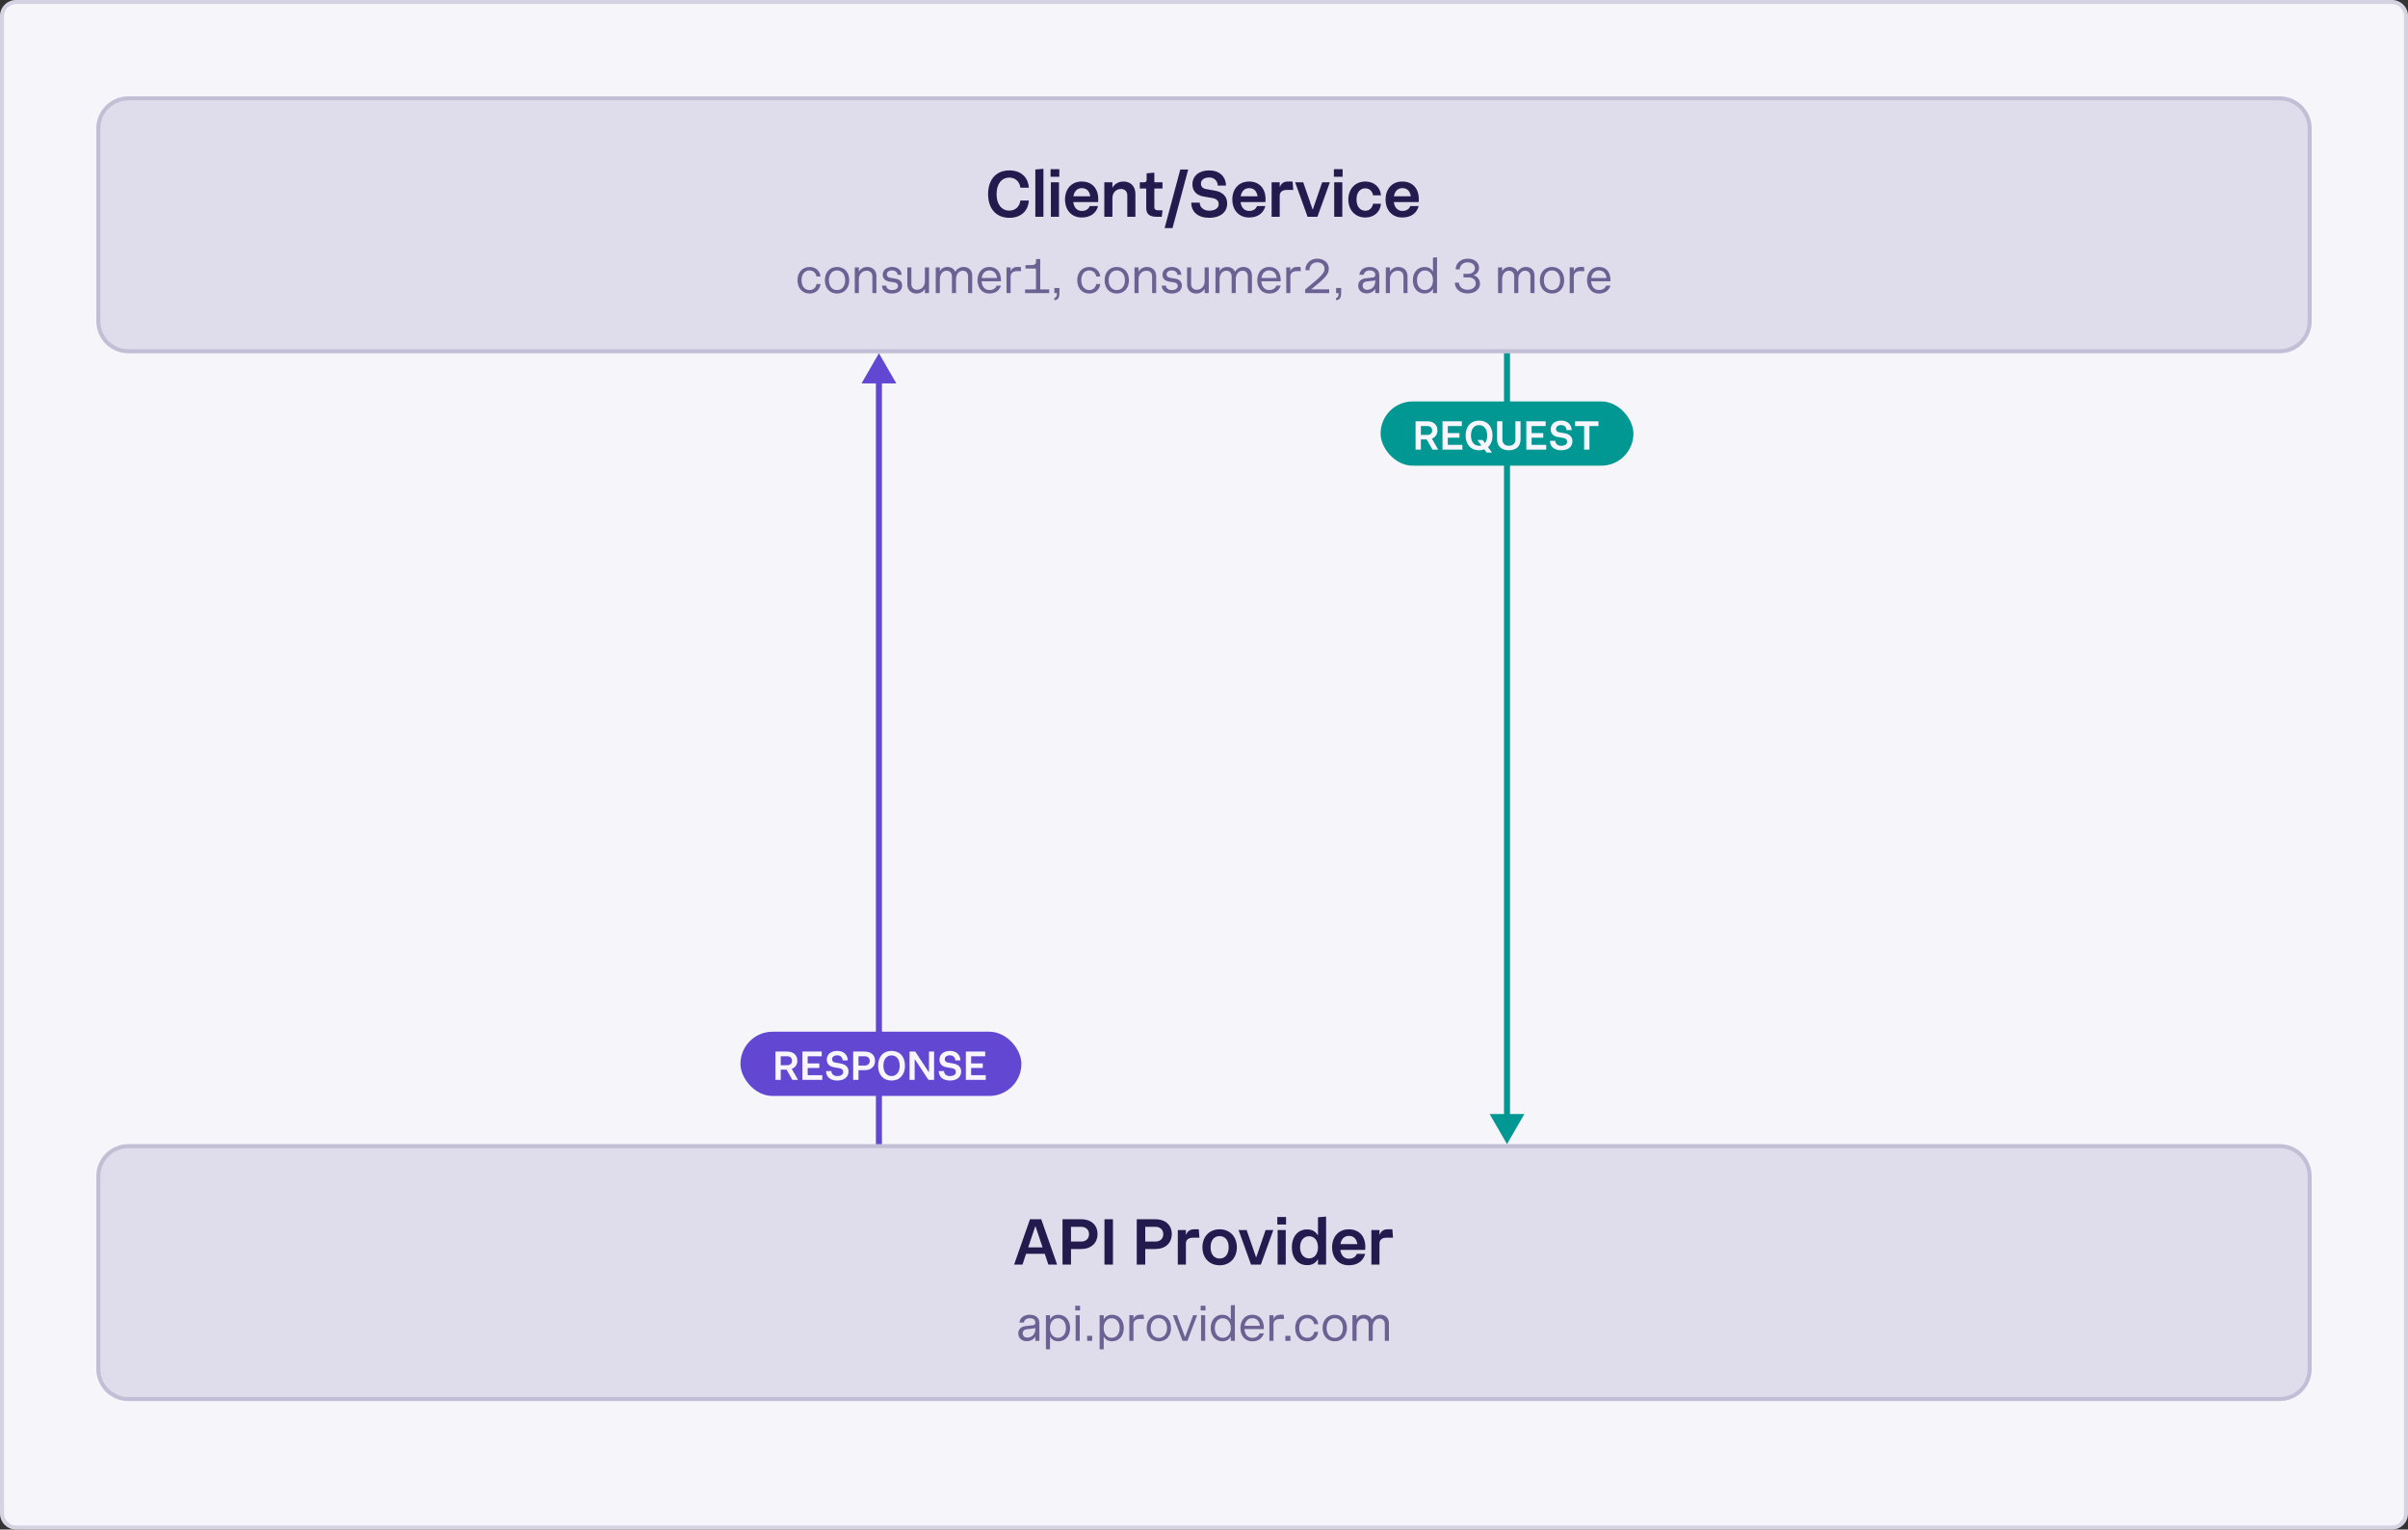
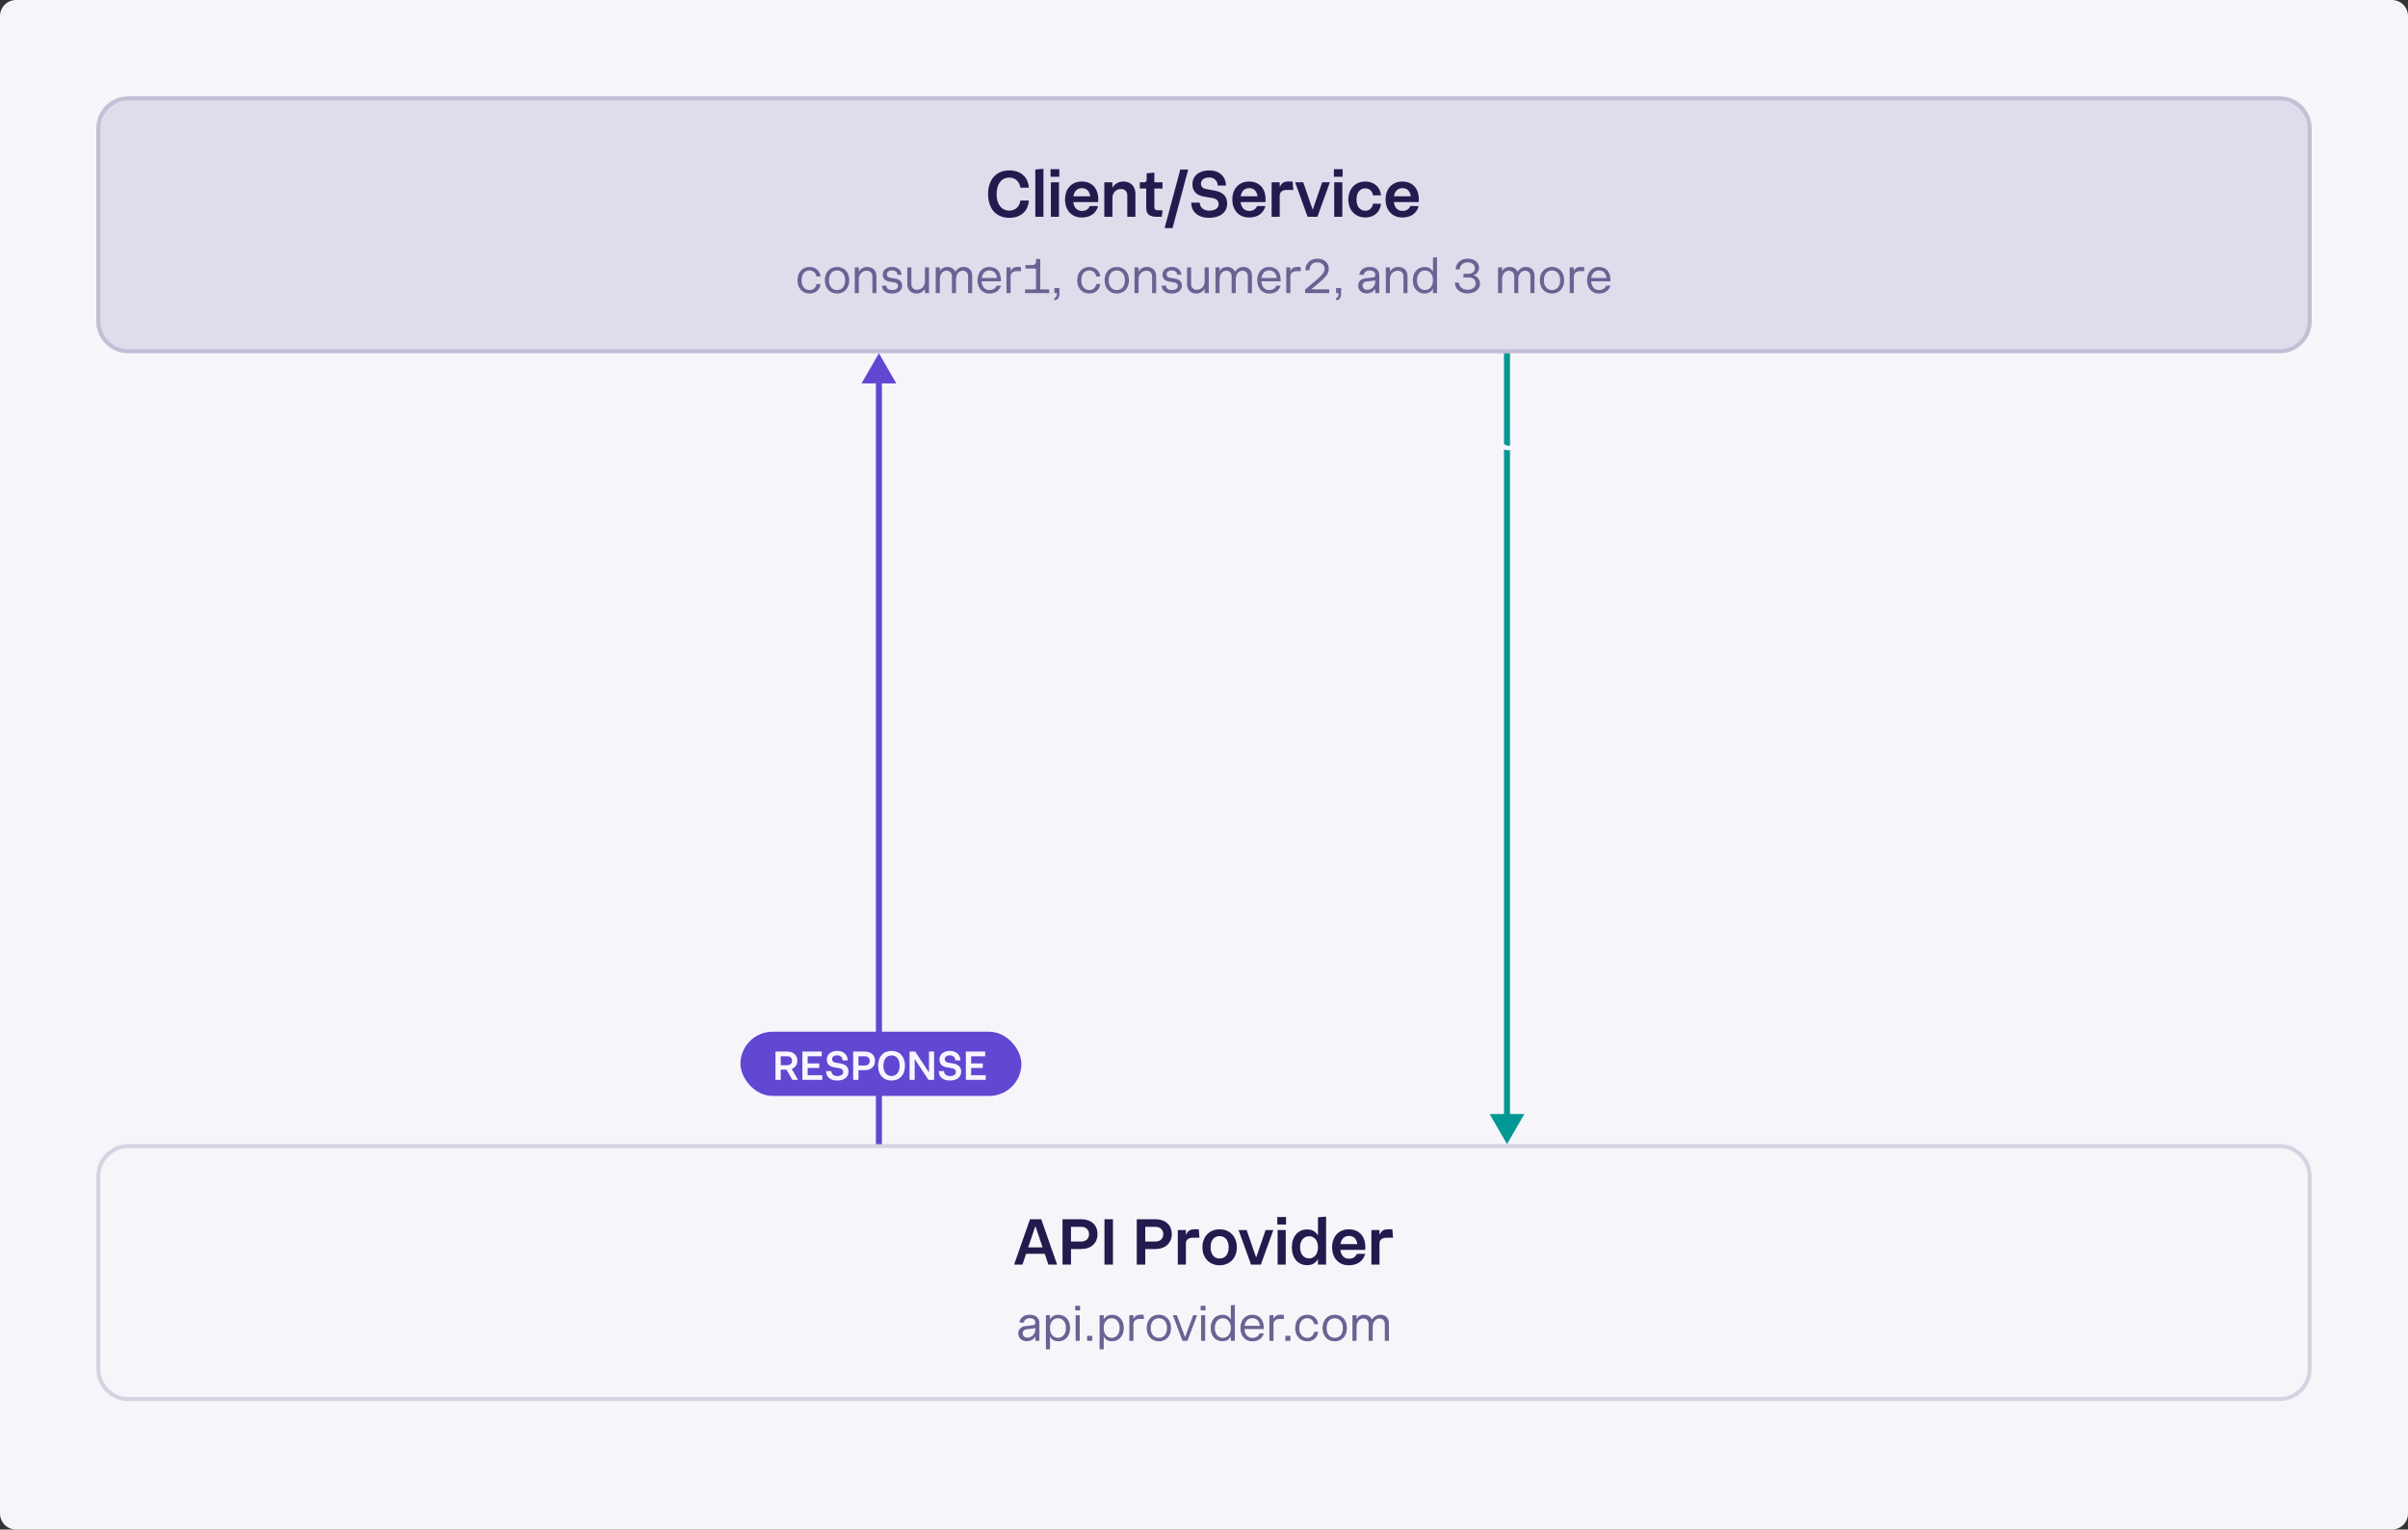
<svg xmlns="http://www.w3.org/2000/svg" width="600" height="381" viewBox="0 0 600 381" fill="none">
  <rect x="0" y="0" width="600" height="381" fill="#333333" stroke="none" />
  <path d="M0 4C0 1.791 1.791 0 4 0H596C598.209 0 600 1.791 600 4V377C600 379.209 598.209 381 596 381H4C1.791 381 0 379.209 0 377V4Z" fill="#F6F5FA" />
-   <path d="M4 0.5H596C597.933 0.5 599.5 2.067 599.5 4V377C599.5 378.933 597.933 380.5 596 380.5H4C2.067 380.5 0.5 378.933 0.5 377V4C0.5 2.067 2.067 0.5 4 0.5Z" stroke="#201452" stroke-opacity="0.15" />
  <path d="M24 32C24 27.582 27.582 24 32 24H568C572.418 24 576 27.582 576 32V80C576 84.418 572.418 88 568 88H32C27.582 88 24 84.418 24 80V32Z" fill="#867AB8" fill-opacity="0.2" />
  <path d="M24.5 32C24.5 27.858 27.858 24.5 32 24.5H568C572.142 24.5 575.5 27.858 575.5 32V80C575.5 84.142 572.142 87.5 568 87.5H32C27.858 87.5 24.5 84.142 24.5 80V32Z" stroke="#201452" stroke-opacity="0.15" />
  <path d="M251.5 54.256C248.22 54.256 246.204 51.984 246.204 48.352C246.204 44.72 248.22 42.448 251.5 42.448C254.332 42.448 256.188 44.096 256.348 46.752H254.252C254.044 45.216 252.972 44.24 251.5 44.24C249.548 44.24 248.316 45.824 248.316 48.352C248.316 50.88 249.548 52.464 251.5 52.464C252.972 52.464 254.044 51.488 254.252 49.952H256.348C256.188 52.608 254.332 54.256 251.5 54.256ZM257.975 54V42.224L259.991 42.048V54H257.975ZM261.85 54V45.408H263.866V54H261.85ZM261.77 44.032V42.144H263.946V44.032H261.77ZM269.517 54.176C267.037 54.176 265.373 52.368 265.373 49.696C265.373 47.024 267.037 45.216 269.517 45.216C272.301 45.216 273.917 47.232 273.613 50.336H267.421C267.597 51.728 268.381 52.544 269.565 52.544C270.541 52.544 271.229 52.112 271.533 51.328H273.613C273.101 53.168 271.677 54.176 269.517 54.176ZM267.453 48.896H271.661C271.469 47.584 270.733 46.864 269.565 46.864C268.429 46.864 267.661 47.616 267.453 48.896ZM275.162 54V45.408H277.178V46.672H277.258C277.706 45.808 278.778 45.216 279.914 45.216C281.738 45.216 282.906 46.416 282.906 48.288V54H280.89V48.672C280.89 47.696 280.282 47.072 279.322 47.072C278.074 47.072 277.178 48.016 277.178 49.344V54H275.162ZM288.217 54C286.441 54 285.609 53.312 285.609 51.856V46.96H284.009V45.408H285.097C285.481 45.408 285.705 45.184 285.705 44.8V43.168L287.625 43.008V45.408H289.657V46.96H287.625V51.648C287.625 52.144 287.945 52.384 288.585 52.384H289.657L289.481 54H288.217ZM290.189 56.816L294.093 42.224H296.061L292.157 56.816H290.189ZM301.293 54.256C298.525 54.256 296.829 52.8 296.829 50.48H298.941C298.941 51.616 299.869 52.48 301.293 52.48C302.733 52.48 303.661 51.84 303.661 50.864C303.661 50.016 303.117 49.504 302.077 49.328L299.949 48.96C298.093 48.64 297.117 47.568 297.117 45.904C297.117 43.824 298.781 42.448 301.293 42.448C303.805 42.448 305.437 43.936 305.469 46.224H303.421C303.421 45.088 302.589 44.208 301.293 44.208C300.045 44.208 299.229 44.816 299.229 45.728C299.229 46.544 299.725 46.976 300.637 47.12L302.653 47.472C304.717 47.84 305.773 48.96 305.773 50.688C305.773 52.864 304.045 54.256 301.293 54.256ZM311.204 54.176C308.724 54.176 307.06 52.368 307.06 49.696C307.06 47.024 308.724 45.216 311.204 45.216C313.988 45.216 315.604 47.232 315.3 50.336H309.108C309.284 51.728 310.068 52.544 311.252 52.544C312.228 52.544 312.916 52.112 313.22 51.328H315.3C314.788 53.168 313.364 54.176 311.204 54.176ZM309.14 48.896H313.348C313.156 47.584 312.42 46.864 311.252 46.864C310.116 46.864 309.348 47.616 309.14 48.896ZM316.85 54V45.408H318.866V46.496H318.962C319.25 45.68 319.938 45.216 320.866 45.216H322.066L322.242 47.312H320.61C319.506 47.312 318.866 47.84 318.866 48.752V54H316.85ZM325.811 54L322.707 45.408H324.723L327.043 52.128H327.139L329.443 45.408H331.363L328.259 54H325.811ZM332.444 54V45.408H334.46V54H332.444ZM332.364 44.032V42.144H334.54V44.032H332.364ZM340.223 54.176C337.695 54.176 335.967 52.352 335.967 49.696C335.967 47.04 337.695 45.216 340.223 45.216C342.367 45.216 343.935 46.624 344.095 48.656H342.127C341.951 47.6 341.199 46.912 340.207 46.912C338.847 46.912 337.999 47.984 337.999 49.696C337.999 51.424 338.863 52.496 340.223 52.496C341.199 52.496 341.951 51.808 342.127 50.752H344.095C343.935 52.784 342.367 54.176 340.223 54.176ZM349.392 54.176C346.912 54.176 345.248 52.368 345.248 49.696C345.248 47.024 346.912 45.216 349.392 45.216C352.176 45.216 353.792 47.232 353.488 50.336H347.296C347.472 51.728 348.256 52.544 349.44 52.544C350.416 52.544 351.104 52.112 351.408 51.328H353.488C352.976 53.168 351.552 54.176 349.392 54.176ZM347.328 48.896H351.536C351.344 47.584 350.608 46.864 349.44 46.864C348.304 46.864 347.536 47.616 347.328 48.896Z" fill="#231A4D" />
  <path d="M201.734 73.12C199.934 73.12 198.71 71.776 198.71 69.808C198.71 67.84 199.934 66.496 201.734 66.496C203.198 66.496 204.302 67.456 204.446 68.86H203.45C203.294 67.96 202.61 67.36 201.722 67.36C200.51 67.36 199.718 68.332 199.718 69.808C199.718 71.284 200.522 72.256 201.734 72.256C202.61 72.256 203.294 71.656 203.45 70.756H204.446C204.302 72.16 203.198 73.12 201.734 73.12ZM208.566 73.12C206.754 73.12 205.53 71.776 205.53 69.808C205.53 67.84 206.754 66.496 208.566 66.496C210.378 66.496 211.602 67.84 211.602 69.808C211.602 71.776 210.378 73.12 208.566 73.12ZM208.566 72.256C209.79 72.256 210.594 71.284 210.594 69.808C210.594 68.332 209.79 67.36 208.566 67.36C207.342 67.36 206.538 68.332 206.538 69.808C206.538 71.284 207.342 72.256 208.566 72.256ZM212.979 73V66.616H213.999V67.624H214.047C214.383 66.964 215.223 66.496 216.063 66.496C217.467 66.496 218.379 67.396 218.379 68.8V73H217.371V68.872C217.371 67.996 216.819 67.432 215.967 67.432C214.827 67.432 213.999 68.32 213.999 69.556V73H212.979ZM222.242 73.12C220.742 73.12 219.806 72.376 219.758 71.152H220.838C220.862 71.836 221.402 72.256 222.266 72.256C223.178 72.256 223.766 71.86 223.766 71.248C223.766 70.768 223.466 70.456 222.902 70.36L221.534 70.132C220.526 69.964 219.95 69.34 219.95 68.416C219.95 67.276 220.898 66.496 222.278 66.496C223.658 66.496 224.582 67.252 224.654 68.44H223.646C223.61 67.78 223.07 67.36 222.254 67.36C221.486 67.36 220.97 67.756 220.97 68.344C220.97 68.8 221.27 69.1 221.834 69.196L223.202 69.424C224.21 69.592 224.786 70.216 224.786 71.152C224.786 72.352 223.79 73.12 222.242 73.12ZM231.479 66.616V73H230.459V71.992H230.411C230.075 72.652 229.235 73.12 228.395 73.12C226.991 73.12 226.079 72.22 226.079 70.816V66.616H227.087V70.744C227.087 71.62 227.639 72.184 228.491 72.184C229.631 72.184 230.459 71.296 230.459 70.06V66.616H231.479ZM233.158 73V66.616H234.178V67.552H234.226C234.442 66.94 235.21 66.496 236.05 66.496C236.962 66.496 237.658 66.916 237.982 67.624H238.102C238.438 66.964 239.266 66.496 240.082 66.496C241.402 66.496 242.242 67.336 242.242 68.644V73H241.222V68.872C241.222 67.996 240.706 67.432 239.89 67.432C238.918 67.432 238.21 68.32 238.21 69.556V73H237.19V68.872C237.19 67.996 236.674 67.432 235.858 67.432C234.886 67.432 234.178 68.32 234.178 69.556V73H233.158ZM246.497 73.12C244.757 73.12 243.569 71.764 243.569 69.808C243.569 67.84 244.757 66.496 246.497 66.496C248.405 66.496 249.461 67.792 249.413 70.072H244.589C244.673 71.404 245.405 72.256 246.521 72.256C247.409 72.256 248.045 71.872 248.333 71.152H249.413C248.981 72.436 247.985 73.12 246.497 73.12ZM244.613 69.256H248.429C248.285 68.044 247.601 67.36 246.521 67.36C245.489 67.36 244.781 68.092 244.613 69.256ZM250.795 73V66.616H251.815V67.516H251.863C252.079 66.88 252.691 66.496 253.459 66.496H254.347L254.443 67.54H253.339C252.415 67.54 251.815 68.068 251.815 68.884V73H250.795ZM255.421 73V72.1H258.133V67.18C258.133 66.988 258.037 66.892 257.845 66.892H255.517V66.028H257.197C257.833 66.028 258.157 65.692 258.157 65.068V64.528H259.189V72.1H261.421V73H255.421ZM262.717 74.188C263.149 74.188 263.353 73.804 263.353 73H262.717V71.752H263.977V73C263.977 74.176 263.557 74.764 262.717 74.764V74.188ZM271.437 73.12C269.637 73.12 268.413 71.776 268.413 69.808C268.413 67.84 269.637 66.496 271.437 66.496C272.901 66.496 274.005 67.456 274.149 68.86H273.153C272.997 67.96 272.313 67.36 271.425 67.36C270.213 67.36 269.421 68.332 269.421 69.808C269.421 71.284 270.225 72.256 271.437 72.256C272.313 72.256 272.997 71.656 273.153 70.756H274.149C274.005 72.16 272.901 73.12 271.437 73.12ZM278.269 73.12C276.457 73.12 275.233 71.776 275.233 69.808C275.233 67.84 276.457 66.496 278.269 66.496C280.081 66.496 281.305 67.84 281.305 69.808C281.305 71.776 280.081 73.12 278.269 73.12ZM278.269 72.256C279.493 72.256 280.297 71.284 280.297 69.808C280.297 68.332 279.493 67.36 278.269 67.36C277.045 67.36 276.241 68.332 276.241 69.808C276.241 71.284 277.045 72.256 278.269 72.256ZM282.682 73V66.616H283.702V67.624H283.75C284.086 66.964 284.926 66.496 285.766 66.496C287.17 66.496 288.082 67.396 288.082 68.8V73H287.074V68.872C287.074 67.996 286.522 67.432 285.67 67.432C284.53 67.432 283.702 68.32 283.702 69.556V73H282.682ZM291.945 73.12C290.445 73.12 289.509 72.376 289.461 71.152H290.541C290.565 71.836 291.105 72.256 291.969 72.256C292.881 72.256 293.469 71.86 293.469 71.248C293.469 70.768 293.169 70.456 292.605 70.36L291.237 70.132C290.229 69.964 289.653 69.34 289.653 68.416C289.653 67.276 290.601 66.496 291.981 66.496C293.361 66.496 294.285 67.252 294.357 68.44H293.349C293.313 67.78 292.773 67.36 291.957 67.36C291.189 67.36 290.673 67.756 290.673 68.344C290.673 68.8 290.973 69.1 291.537 69.196L292.905 69.424C293.913 69.592 294.489 70.216 294.489 71.152C294.489 72.352 293.493 73.12 291.945 73.12ZM301.182 66.616V73H300.162V71.992H300.114C299.778 72.652 298.938 73.12 298.098 73.12C296.694 73.12 295.782 72.22 295.782 70.816V66.616H296.79V70.744C296.79 71.62 297.342 72.184 298.194 72.184C299.334 72.184 300.162 71.296 300.162 70.06V66.616H301.182ZM302.861 73V66.616H303.881V67.552H303.929C304.145 66.94 304.913 66.496 305.753 66.496C306.665 66.496 307.361 66.916 307.685 67.624H307.805C308.141 66.964 308.969 66.496 309.785 66.496C311.105 66.496 311.945 67.336 311.945 68.644V73H310.925V68.872C310.925 67.996 310.409 67.432 309.593 67.432C308.621 67.432 307.913 68.32 307.913 69.556V73H306.893V68.872C306.893 67.996 306.377 67.432 305.561 67.432C304.589 67.432 303.881 68.32 303.881 69.556V73H302.861ZM316.2 73.12C314.46 73.12 313.272 71.764 313.272 69.808C313.272 67.84 314.46 66.496 316.2 66.496C318.108 66.496 319.164 67.792 319.116 70.072H314.292C314.376 71.404 315.108 72.256 316.224 72.256C317.112 72.256 317.748 71.872 318.036 71.152H319.116C318.684 72.436 317.688 73.12 316.2 73.12ZM314.316 69.256H318.132C317.988 68.044 317.304 67.36 316.224 67.36C315.192 67.36 314.484 68.092 314.316 69.256ZM320.498 73V66.616H321.518V67.516H321.566C321.782 66.88 322.394 66.496 323.162 66.496H324.05L324.146 67.54H323.042C322.118 67.54 321.518 68.068 321.518 68.884V73H320.498ZM325.196 72.112C329.384 68.692 330.032 68.02 330.032 66.904C330.032 65.992 329.264 65.344 328.184 65.344C327.068 65.344 326.276 66.16 326.276 67.312H325.256C325.256 65.62 326.48 64.432 328.22 64.432C329.888 64.432 331.088 65.476 331.088 66.904C331.088 68.32 330.404 69.088 326.78 72.028V72.076H331.196V73H325.196V72.112ZM332.912 74.188C333.344 74.188 333.548 73.804 333.548 73H332.912V71.752H334.172V73C334.172 74.176 333.752 74.764 332.912 74.764V74.188ZM340.558 73.084C339.262 73.084 338.422 72.304 338.422 71.104C338.422 70.144 339.106 69.472 340.234 69.328L342.106 69.112C342.49 69.052 342.67 68.848 342.67 68.44C342.67 67.78 342.142 67.36 341.314 67.36C340.498 67.36 339.91 67.78 339.814 68.44H338.71C338.83 67.252 339.838 66.496 341.29 66.496C342.778 66.496 343.678 67.288 343.678 68.608V73H342.67V71.992H342.622C342.322 72.604 341.422 73.084 340.558 73.084ZM340.678 72.196C341.806 72.196 342.67 71.296 342.67 70.12V69.772C342.574 69.844 342.43 69.892 342.25 69.916L340.474 70.12C339.886 70.18 339.526 70.564 339.526 71.128C339.526 71.776 339.982 72.196 340.678 72.196ZM345.307 73V66.616H346.327V67.624H346.375C346.711 66.964 347.551 66.496 348.391 66.496C349.795 66.496 350.707 67.396 350.707 68.8V73H349.699V68.872C349.699 67.996 349.147 67.432 348.295 67.432C347.155 67.432 346.327 68.32 346.327 69.556V73H345.307ZM354.942 73.108C353.214 73.108 352.038 71.764 352.038 69.808C352.038 67.852 353.214 66.508 354.942 66.508C355.902 66.508 356.586 66.88 357.006 67.624H357.054V64.168L358.062 64.072V73H357.054V71.992H357.006C356.586 72.736 355.902 73.108 354.942 73.108ZM355.062 72.244C356.25 72.244 357.054 71.26 357.054 69.808C357.054 68.356 356.25 67.372 355.062 67.372C353.874 67.372 353.07 68.356 353.07 69.808C353.07 71.26 353.874 72.244 355.062 72.244ZM365.687 73.096C363.839 73.096 362.543 72.004 362.495 70.408H363.515C363.575 71.464 364.451 72.184 365.663 72.184C366.851 72.184 367.715 71.524 367.715 70.612C367.715 69.736 367.007 69.1 366.011 69.1H364.655V68.2H365.867C366.827 68.2 367.511 67.6 367.511 66.796C367.511 65.944 366.743 65.344 365.675 65.344C364.571 65.344 363.755 66.076 363.707 67.108H362.699C362.747 65.536 363.983 64.432 365.699 64.432C367.343 64.432 368.531 65.38 368.531 66.7C368.531 67.552 367.967 68.332 367.199 68.548V68.596C368.111 68.8 368.771 69.664 368.771 70.66C368.771 72.076 367.475 73.096 365.687 73.096ZM373.268 73V66.616H374.288V67.552H374.336C374.552 66.94 375.32 66.496 376.16 66.496C377.072 66.496 377.768 66.916 378.092 67.624H378.212C378.548 66.964 379.376 66.496 380.192 66.496C381.512 66.496 382.352 67.336 382.352 68.644V73H381.332V68.872C381.332 67.996 380.816 67.432 380 67.432C379.028 67.432 378.32 68.32 378.32 69.556V73H377.3V68.872C377.3 67.996 376.784 67.432 375.968 67.432C374.996 67.432 374.288 68.32 374.288 69.556V73H373.268ZM386.715 73.12C384.903 73.12 383.679 71.776 383.679 69.808C383.679 67.84 384.903 66.496 386.715 66.496C388.527 66.496 389.751 67.84 389.751 69.808C389.751 71.776 388.527 73.12 386.715 73.12ZM386.715 72.256C387.939 72.256 388.743 71.284 388.743 69.808C388.743 68.332 387.939 67.36 386.715 67.36C385.491 67.36 384.687 68.332 384.687 69.808C384.687 71.284 385.491 72.256 386.715 72.256ZM391.127 73V66.616H392.147V67.516H392.195C392.411 66.88 393.023 66.496 393.791 66.496H394.679L394.775 67.54H393.671C392.747 67.54 392.147 68.068 392.147 68.884V73H391.127ZM398.372 73.12C396.632 73.12 395.444 71.764 395.444 69.808C395.444 67.84 396.632 66.496 398.372 66.496C400.28 66.496 401.336 67.792 401.288 70.072H396.464C396.548 71.404 397.28 72.256 398.396 72.256C399.284 72.256 399.92 71.872 400.208 71.152H401.288C400.856 72.436 399.86 73.12 398.372 73.12ZM396.488 69.256H400.304C400.16 68.044 399.476 67.36 398.396 67.36C397.364 67.36 396.656 68.092 396.488 69.256Z" fill="#6B6293" />
  <g clip-path="url(#clip0_12462_18685)">
    <path d="M219 88L214.67 95.5L223.33 95.5L219 88ZM218.25 94.75L218.25 285L219.75 285L219.75 94.75L218.25 94.75Z" fill="#6147D1" />
    <rect x="184.5" y="257" width="70" height="16" rx="8" fill="#6147D1" />
    <path d="M193.22 269V261.94H196.14C197.67 261.94 198.67 262.82 198.67 264.2C198.67 265.19 198.15 265.93 197.28 266.26L198.85 269H197.44L195.98 266.45H194.54V269H193.22ZM196.14 265.34C196.88 265.34 197.35 264.91 197.35 264.23C197.35 263.55 196.88 263.12 196.14 263.12H194.54V265.34H196.14ZM199.929 269V261.94H204.749V263.12H201.249V264.89H204.149V266.03H201.249V267.82H204.889V269H199.929ZM208.621 269.16C206.891 269.16 205.831 268.25 205.831 266.8H207.151C207.151 267.51 207.731 268.05 208.621 268.05C209.521 268.05 210.101 267.65 210.101 267.04C210.101 266.51 209.761 266.19 209.111 266.08L207.781 265.85C206.621 265.65 206.011 264.98 206.011 263.94C206.011 262.64 207.051 261.78 208.621 261.78C210.191 261.78 211.211 262.71 211.231 264.14H209.951C209.951 263.43 209.431 262.88 208.621 262.88C207.841 262.88 207.331 263.26 207.331 263.83C207.331 264.34 207.641 264.61 208.211 264.7L209.471 264.92C210.761 265.15 211.421 265.85 211.421 266.93C211.421 268.29 210.341 269.16 208.621 269.16ZM212.585 269V261.94H215.475C217.035 261.94 218.035 262.84 218.035 264.25C218.035 265.66 217.035 266.58 215.475 266.58H213.905V269H212.585ZM215.475 265.42C216.225 265.42 216.715 264.97 216.715 264.27C216.715 263.57 216.225 263.12 215.475 263.12H213.905V265.42H215.475ZM222.139 269.16C220.079 269.16 218.799 267.74 218.799 265.47C218.799 263.2 220.079 261.78 222.139 261.78C224.199 261.78 225.489 263.2 225.489 265.47C225.489 267.74 224.199 269.16 222.139 269.16ZM222.139 268.04C223.379 268.04 224.169 267.05 224.169 265.47C224.169 263.89 223.379 262.9 222.139 262.9C220.899 262.9 220.119 263.89 220.119 265.47C220.119 267.05 220.899 268.04 222.139 268.04ZM226.638 269V261.94H228.038L231.428 267.07H231.478V261.94H232.748V269H231.348L227.958 263.87H227.908V269H226.638ZM236.697 269.16C234.967 269.16 233.907 268.25 233.907 266.8H235.227C235.227 267.51 235.807 268.05 236.697 268.05C237.597 268.05 238.177 267.65 238.177 267.04C238.177 266.51 237.837 266.19 237.187 266.08L235.857 265.85C234.697 265.65 234.087 264.98 234.087 263.94C234.087 262.64 235.127 261.78 236.697 261.78C238.267 261.78 239.287 262.71 239.307 264.14H238.027C238.027 263.43 237.507 262.88 236.697 262.88C235.917 262.88 235.407 263.26 235.407 263.83C235.407 264.34 235.717 264.61 236.287 264.7L237.547 264.92C238.837 265.15 239.497 265.85 239.497 266.93C239.497 268.29 238.417 269.16 236.697 269.16ZM240.661 269V261.94H245.481V263.12H241.981V264.89H244.881V266.03H241.981V267.82H245.621V269H240.661Z" fill="#F7F6FE" />
  </g>
  <g clip-path="url(#clip1_12462_18685)">
    <path d="M375.5 285L379.83 277.5L371.17 277.5L375.5 285ZM374.75 88L374.75 278.25L376.25 278.25L376.25 88L374.75 88Z" fill="#019894" />
-     <rect x="344" y="100" width="63" height="16" rx="8" fill="#019894" />
    <path d="M352.72 112V104.94H355.64C357.17 104.94 358.17 105.82 358.17 107.2C358.17 108.19 357.65 108.93 356.78 109.26L358.35 112H356.94L355.48 109.45H354.04V112H352.72ZM355.64 108.34C356.38 108.34 356.85 107.91 356.85 107.23C356.85 106.55 356.38 106.12 355.64 106.12H354.04V108.34H355.64ZM359.429 112V104.94H364.249V106.12H360.749V107.89H363.649V109.03H360.749V110.82H364.389V112H359.429ZM368.534 112.16C366.474 112.16 365.194 110.74 365.194 108.47C365.194 106.2 366.474 104.78 368.534 104.78C370.594 104.78 371.884 106.2 371.884 108.47C371.884 109.74 371.484 110.75 370.764 111.38L371.764 112.74H370.444L369.844 111.93C369.454 112.08 369.014 112.16 368.534 112.16ZM368.534 111.04C368.744 111.04 368.944 111.01 369.124 110.96L368.124 109.6H369.444L370.004 110.36C370.364 109.91 370.564 109.27 370.564 108.47C370.564 106.89 369.774 105.9 368.534 105.9C367.294 105.9 366.514 106.89 366.514 108.47C366.514 110.05 367.294 111.04 368.534 111.04ZM375.953 112.16C374.113 112.16 373.033 111.17 373.033 109.48V104.94H374.353V109.48C374.353 110.46 374.952 111.04 375.973 111.04C376.993 111.04 377.592 110.46 377.592 109.48V104.94H378.873V109.48C378.873 111.17 377.793 112.16 375.953 112.16ZM380.308 112V104.94H385.128V106.12H381.628V107.89H384.528V109.03H381.628V110.82H385.268V112H380.308ZM389 112.16C387.27 112.16 386.21 111.25 386.21 109.8H387.53C387.53 110.51 388.11 111.05 389 111.05C389.9 111.05 390.48 110.65 390.48 110.04C390.48 109.51 390.14 109.19 389.49 109.08L388.16 108.85C387 108.65 386.39 107.98 386.39 106.94C386.39 105.64 387.43 104.78 389 104.78C390.57 104.78 391.59 105.71 391.61 107.14H390.33C390.33 106.43 389.81 105.88 389 105.88C388.22 105.88 387.71 106.26 387.71 106.83C387.71 107.34 388.02 107.61 388.59 107.7L389.85 107.92C391.14 108.15 391.8 108.85 391.8 109.93C391.8 111.29 390.72 112.16 389 112.16ZM394.717 112V106.12H392.467V104.94H398.287V106.12H396.037V112H394.717Z" fill="#F7F6FE" />
  </g>
-   <path d="M24 293C24 288.582 27.582 285 32 285H568C572.418 285 576 288.582 576 293V341C576 345.418 572.418 349 568 349H32C27.582 349 24 345.418 24 341V293Z" fill="#867AB8" fill-opacity="0.2" />
  <path d="M24.5 293C24.5 288.858 27.858 285.5 32 285.5H568C572.142 285.5 575.5 288.858 575.5 293V341C575.5 345.142 572.142 348.5 568 348.5H32C27.858 348.5 24.5 345.142 24.5 341V293Z" stroke="#201452" stroke-opacity="0.15" />
  <path d="M259.444 303.704L263.396 315H261.22L260.324 312.312H255.668L254.772 315H252.692L256.644 303.704H259.444ZM256.196 310.728H259.78L258.036 305.512H257.94L256.196 310.728ZM264.746 315V303.704H269.37C271.866 303.704 273.466 305.144 273.466 307.4C273.466 309.656 271.866 311.128 269.37 311.128H266.858V315H264.746ZM269.37 309.272C270.57 309.272 271.354 308.552 271.354 307.432C271.354 306.312 270.57 305.592 269.37 305.592H266.858V309.272H269.37ZM275.199 315V303.704H277.311V315H275.199ZM283.246 315V303.704H287.87C290.366 303.704 291.966 305.144 291.966 307.4C291.966 309.656 290.366 311.128 287.87 311.128H285.358V315H283.246ZM287.87 309.272C289.07 309.272 289.854 308.552 289.854 307.432C289.854 306.312 289.07 305.592 287.87 305.592H285.358V309.272H287.87ZM293.475 315V306.408H295.491V307.496H295.587C295.875 306.68 296.563 306.216 297.491 306.216H298.691L298.867 308.312H297.235C296.131 308.312 295.491 308.84 295.491 309.752V315H293.475ZM303.895 315.176C301.351 315.176 299.607 313.352 299.607 310.696C299.607 308.04 301.351 306.216 303.895 306.216C306.439 306.216 308.183 308.04 308.183 310.696C308.183 313.352 306.439 315.176 303.895 315.176ZM303.895 313.496C305.287 313.496 306.151 312.424 306.151 310.696C306.151 308.984 305.287 307.912 303.895 307.912C302.503 307.912 301.639 308.984 301.639 310.696C301.639 312.424 302.503 313.496 303.895 313.496ZM311.717 315L308.613 306.408H310.629L312.949 313.128H313.045L315.349 306.408H317.269L314.165 315H311.717ZM318.35 315V306.408H320.366V315H318.35ZM318.27 305.032V303.144H320.446V305.032H318.27ZM325.681 315.144C323.409 315.144 321.889 313.368 321.889 310.696C321.889 308.04 323.409 306.248 325.681 306.248C326.913 306.248 327.777 306.728 328.321 307.672H328.401V303.224L330.417 303.048V315H328.401V313.736H328.321C327.777 314.68 326.913 315.144 325.681 315.144ZM326.177 313.464C327.521 313.464 328.401 312.36 328.401 310.696C328.401 309.032 327.521 307.944 326.177 307.944C324.833 307.944 323.937 309.032 323.937 310.696C323.937 312.36 324.833 313.464 326.177 313.464ZM336.064 315.176C333.584 315.176 331.92 313.368 331.92 310.696C331.92 308.024 333.584 306.216 336.064 306.216C338.848 306.216 340.464 308.232 340.16 311.336H333.968C334.144 312.728 334.928 313.544 336.112 313.544C337.088 313.544 337.776 313.112 338.08 312.328H340.16C339.648 314.168 338.224 315.176 336.064 315.176ZM334 309.896H338.208C338.016 308.584 337.28 307.864 336.112 307.864C334.976 307.864 334.208 308.616 334 309.896ZM341.709 315V306.408H343.725V307.496H343.821C344.109 306.68 344.797 306.216 345.725 306.216H346.925L347.101 308.312H345.469C344.365 308.312 343.725 308.84 343.725 309.752V315H341.709Z" fill="#231A4D" />
  <path d="M255.861 334.084C254.565 334.084 253.725 333.304 253.725 332.104C253.725 331.144 254.409 330.472 255.537 330.328L257.409 330.112C257.793 330.052 257.973 329.848 257.973 329.44C257.973 328.78 257.445 328.36 256.617 328.36C255.801 328.36 255.213 328.78 255.117 329.44H254.013C254.133 328.252 255.141 327.496 256.593 327.496C258.081 327.496 258.981 328.288 258.981 329.608V334H257.973V332.992H257.925C257.625 333.604 256.725 334.084 255.861 334.084ZM255.981 333.196C257.109 333.196 257.973 332.296 257.973 331.12V330.772C257.877 330.844 257.733 330.892 257.553 330.916L255.777 331.12C255.189 331.18 254.829 331.564 254.829 332.128C254.829 332.776 255.285 333.196 255.981 333.196ZM260.61 336.112V327.616H261.63V328.624H261.666C262.086 327.88 262.77 327.508 263.73 327.508C265.458 327.508 266.634 328.852 266.634 330.808C266.634 332.764 265.458 334.108 263.73 334.108C262.77 334.108 262.086 333.736 261.666 332.992H261.63V336.112H260.61ZM263.61 328.372C262.506 328.372 261.738 329.224 261.63 330.508V331.108C261.738 332.392 262.506 333.244 263.61 333.244C264.798 333.244 265.602 332.26 265.602 330.808C265.602 329.356 264.798 328.372 263.61 328.372ZM268.016 334V327.616H269.036V334H268.016ZM267.92 326.416V325.264H269.12V326.416H267.92ZM270.879 334V332.752H272.139V334H270.879ZM273.992 336.112V327.616H275.012V328.624H275.048C275.468 327.88 276.152 327.508 277.112 327.508C278.84 327.508 280.016 328.852 280.016 330.808C280.016 332.764 278.84 334.108 277.112 334.108C276.152 334.108 275.468 333.736 275.048 332.992H275.012V336.112H273.992ZM276.992 328.372C275.888 328.372 275.12 329.224 275.012 330.508V331.108C275.12 332.392 275.888 333.244 276.992 333.244C278.18 333.244 278.984 332.26 278.984 330.808C278.984 329.356 278.18 328.372 276.992 328.372ZM281.399 334V327.616H282.419V328.516H282.467C282.683 327.88 283.295 327.496 284.063 327.496H284.951L285.047 328.54H283.943C283.019 328.54 282.419 329.068 282.419 329.884V334H281.399ZM288.752 334.12C286.94 334.12 285.716 332.776 285.716 330.808C285.716 328.84 286.94 327.496 288.752 327.496C290.564 327.496 291.788 328.84 291.788 330.808C291.788 332.776 290.564 334.12 288.752 334.12ZM288.752 333.256C289.976 333.256 290.78 332.284 290.78 330.808C290.78 329.332 289.976 328.36 288.752 328.36C287.528 328.36 286.724 329.332 286.724 330.808C286.724 332.284 287.528 333.256 288.752 333.256ZM294.646 334L292.234 327.616H293.254L295.258 333.028H295.306L297.298 327.616H298.282L295.87 334H294.646ZM299.27 334V327.616H300.29V334H299.27ZM299.174 326.416V325.264H300.374V326.416H299.174ZM304.569 334.108C302.841 334.108 301.665 332.764 301.665 330.808C301.665 328.852 302.841 327.508 304.569 327.508C305.529 327.508 306.213 327.88 306.633 328.624H306.681V325.168L307.689 325.072V334H306.681V332.992H306.633C306.213 333.736 305.529 334.108 304.569 334.108ZM304.689 333.244C305.877 333.244 306.681 332.26 306.681 330.808C306.681 329.356 305.877 328.372 304.689 328.372C303.501 328.372 302.697 329.356 302.697 330.808C302.697 332.26 303.501 333.244 304.689 333.244ZM311.999 334.12C310.259 334.12 309.071 332.764 309.071 330.808C309.071 328.84 310.259 327.496 311.999 327.496C313.907 327.496 314.963 328.792 314.915 331.072H310.091C310.175 332.404 310.907 333.256 312.023 333.256C312.911 333.256 313.547 332.872 313.835 332.152H314.915C314.483 333.436 313.487 334.12 311.999 334.12ZM310.115 330.256H313.931C313.787 329.044 313.103 328.36 312.023 328.36C310.991 328.36 310.283 329.092 310.115 330.256ZM316.297 334V327.616H317.317V328.516H317.365C317.581 327.88 318.193 327.496 318.961 327.496H319.849L319.945 328.54H318.841C317.917 328.54 317.317 329.068 317.317 329.884V334H316.297ZM320.274 334V332.752H321.534V334H320.274ZM325.748 334.12C323.948 334.12 322.724 332.776 322.724 330.808C322.724 328.84 323.948 327.496 325.748 327.496C327.212 327.496 328.316 328.456 328.46 329.86H327.464C327.308 328.96 326.624 328.36 325.736 328.36C324.524 328.36 323.732 329.332 323.732 330.808C323.732 332.284 324.536 333.256 325.748 333.256C326.624 333.256 327.308 332.656 327.464 331.756H328.46C328.316 333.16 327.212 334.12 325.748 334.12ZM332.58 334.12C330.768 334.12 329.544 332.776 329.544 330.808C329.544 328.84 330.768 327.496 332.58 327.496C334.392 327.496 335.616 328.84 335.616 330.808C335.616 332.776 334.392 334.12 332.58 334.12ZM332.58 333.256C333.804 333.256 334.608 332.284 334.608 330.808C334.608 329.332 333.804 328.36 332.58 328.36C331.356 328.36 330.552 329.332 330.552 330.808C330.552 332.284 331.356 333.256 332.58 333.256ZM336.992 334V327.616H338.012V328.552H338.06C338.276 327.94 339.044 327.496 339.884 327.496C340.796 327.496 341.492 327.916 341.816 328.624H341.936C342.272 327.964 343.1 327.496 343.916 327.496C345.236 327.496 346.076 328.336 346.076 329.644V334H345.056V329.872C345.056 328.996 344.54 328.432 343.724 328.432C342.752 328.432 342.044 329.32 342.044 330.556V334H341.024V329.872C341.024 328.996 340.508 328.432 339.692 328.432C338.72 328.432 338.012 329.32 338.012 330.556V334H336.992Z" fill="#6B6293" />
  <defs>
    <clipPath id="clip0_12462_18685">
      <rect width="200" height="197" fill="white" transform="translate(119 88)" />
    </clipPath>
    <clipPath id="clip1_12462_18685">
      <rect width="200" height="197" fill="white" transform="translate(275.5 88)" />
    </clipPath>
  </defs>
</svg>